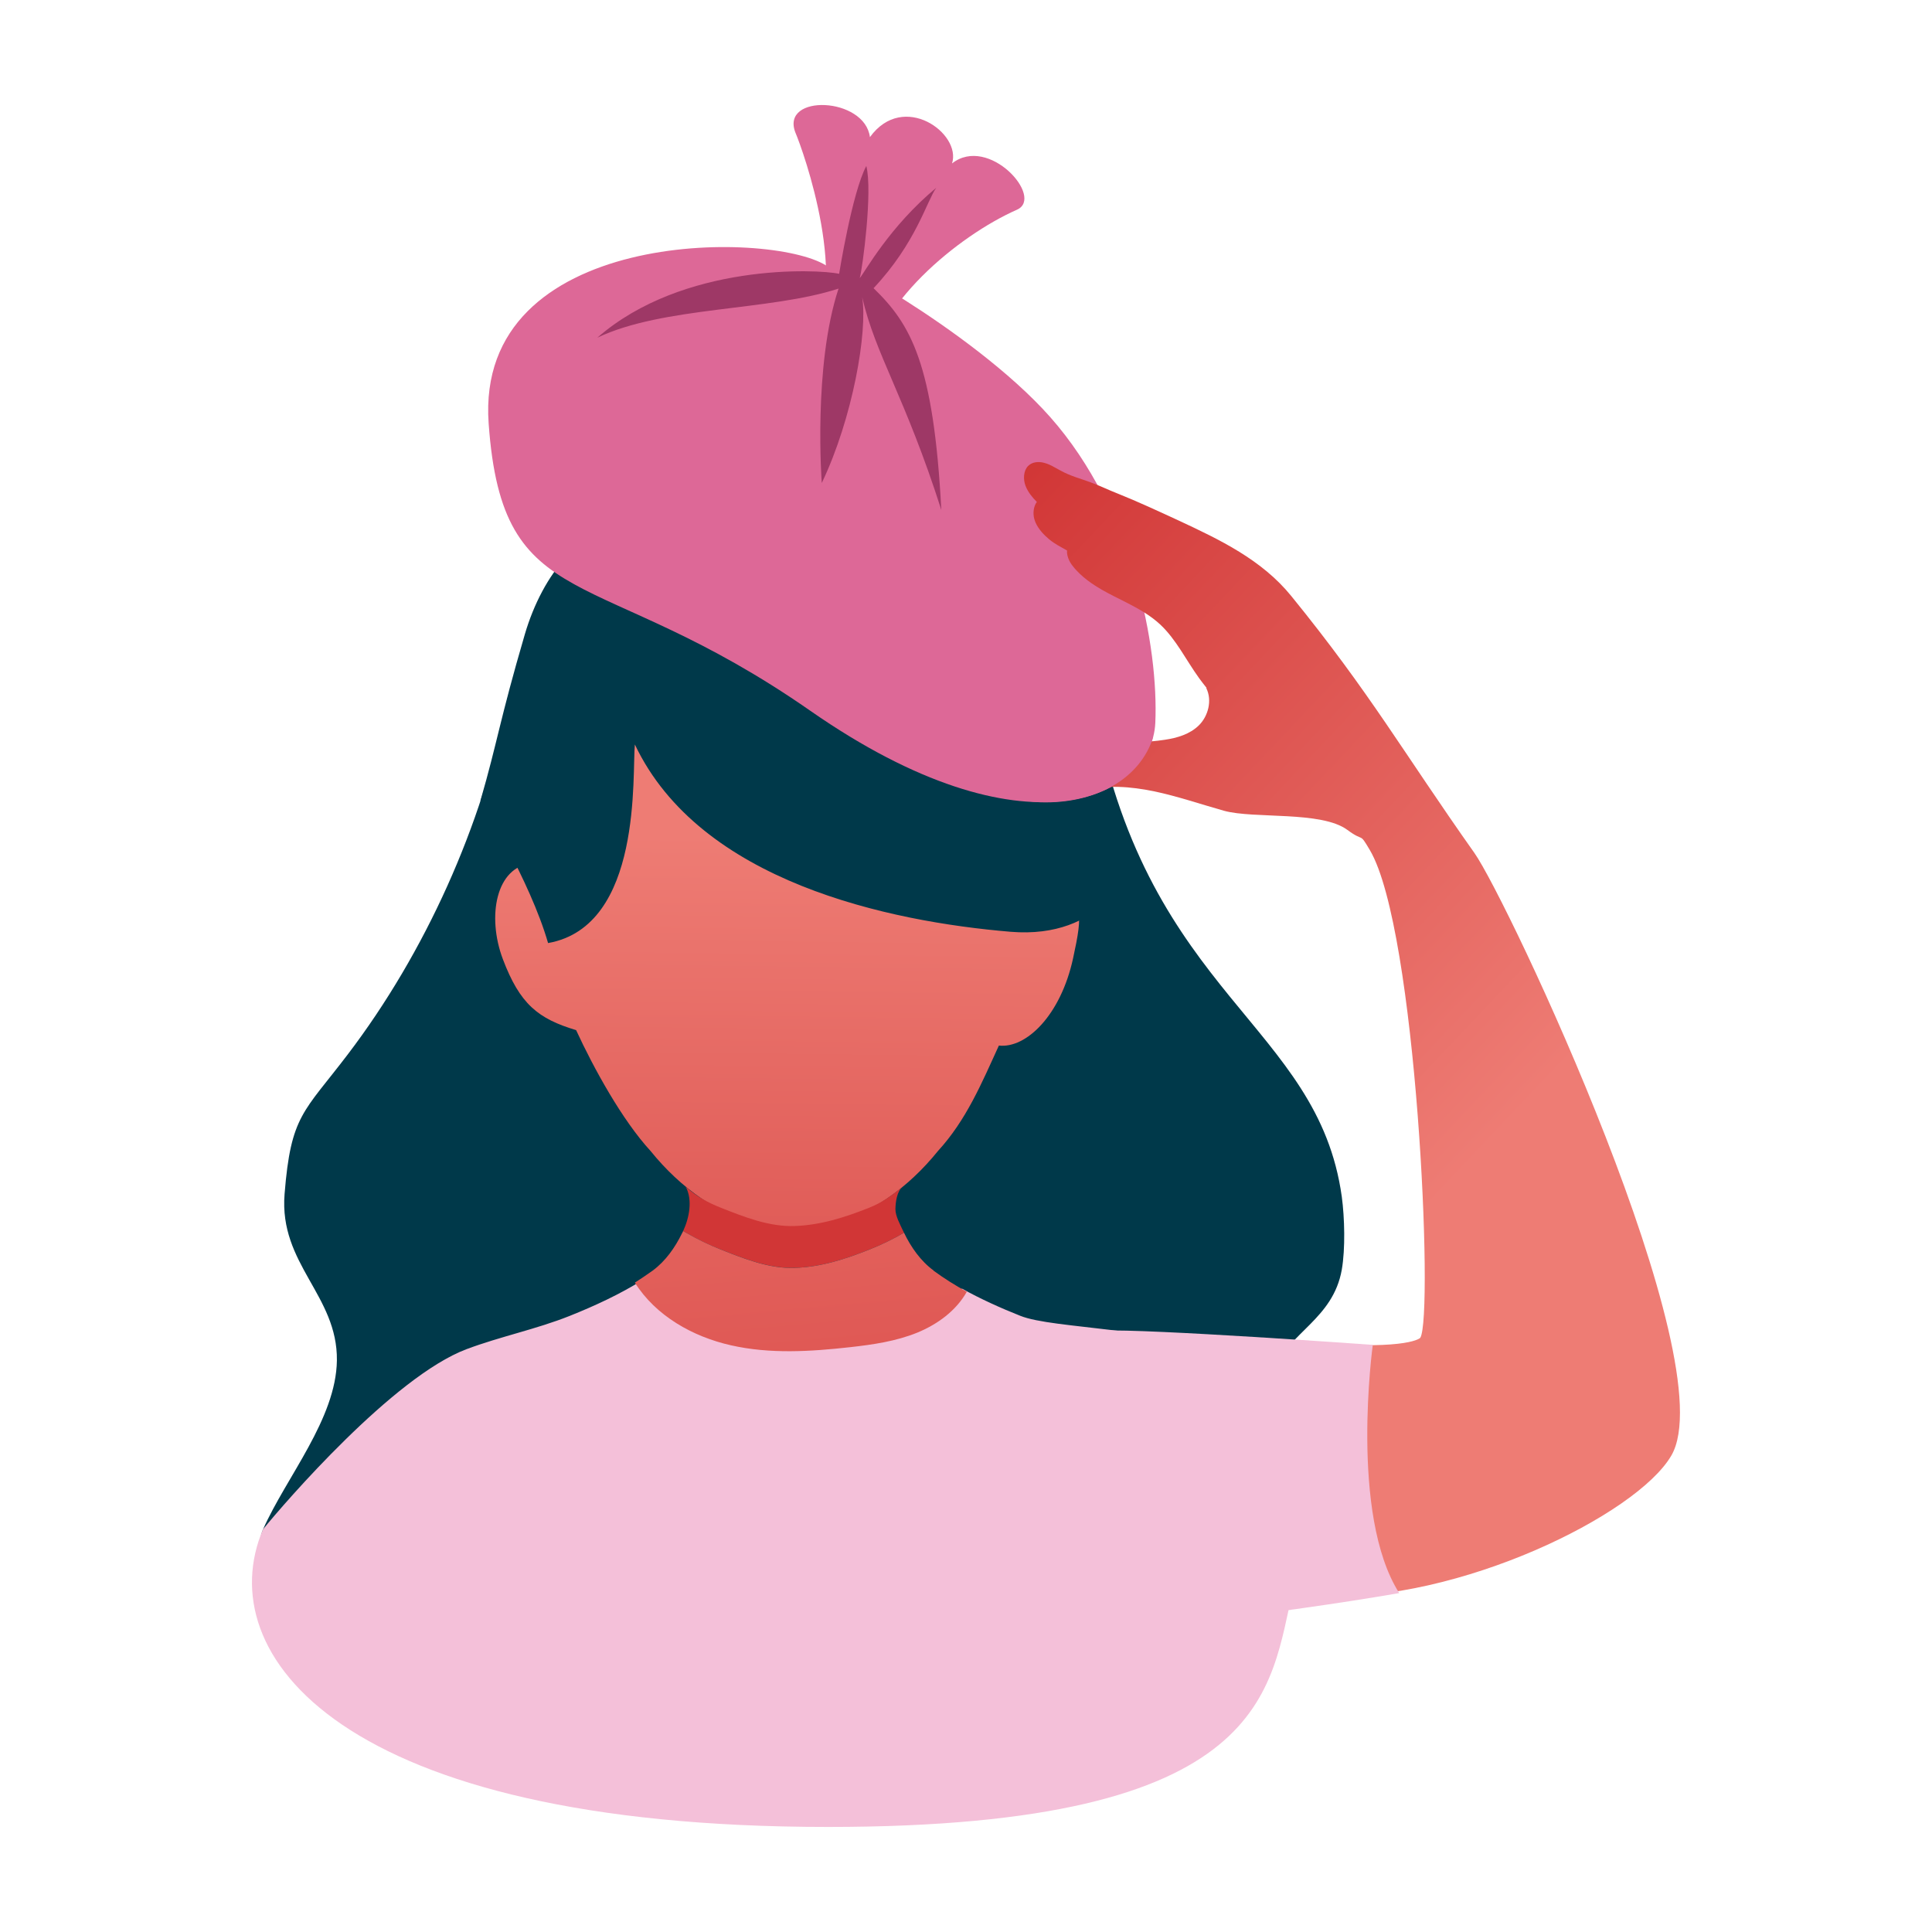
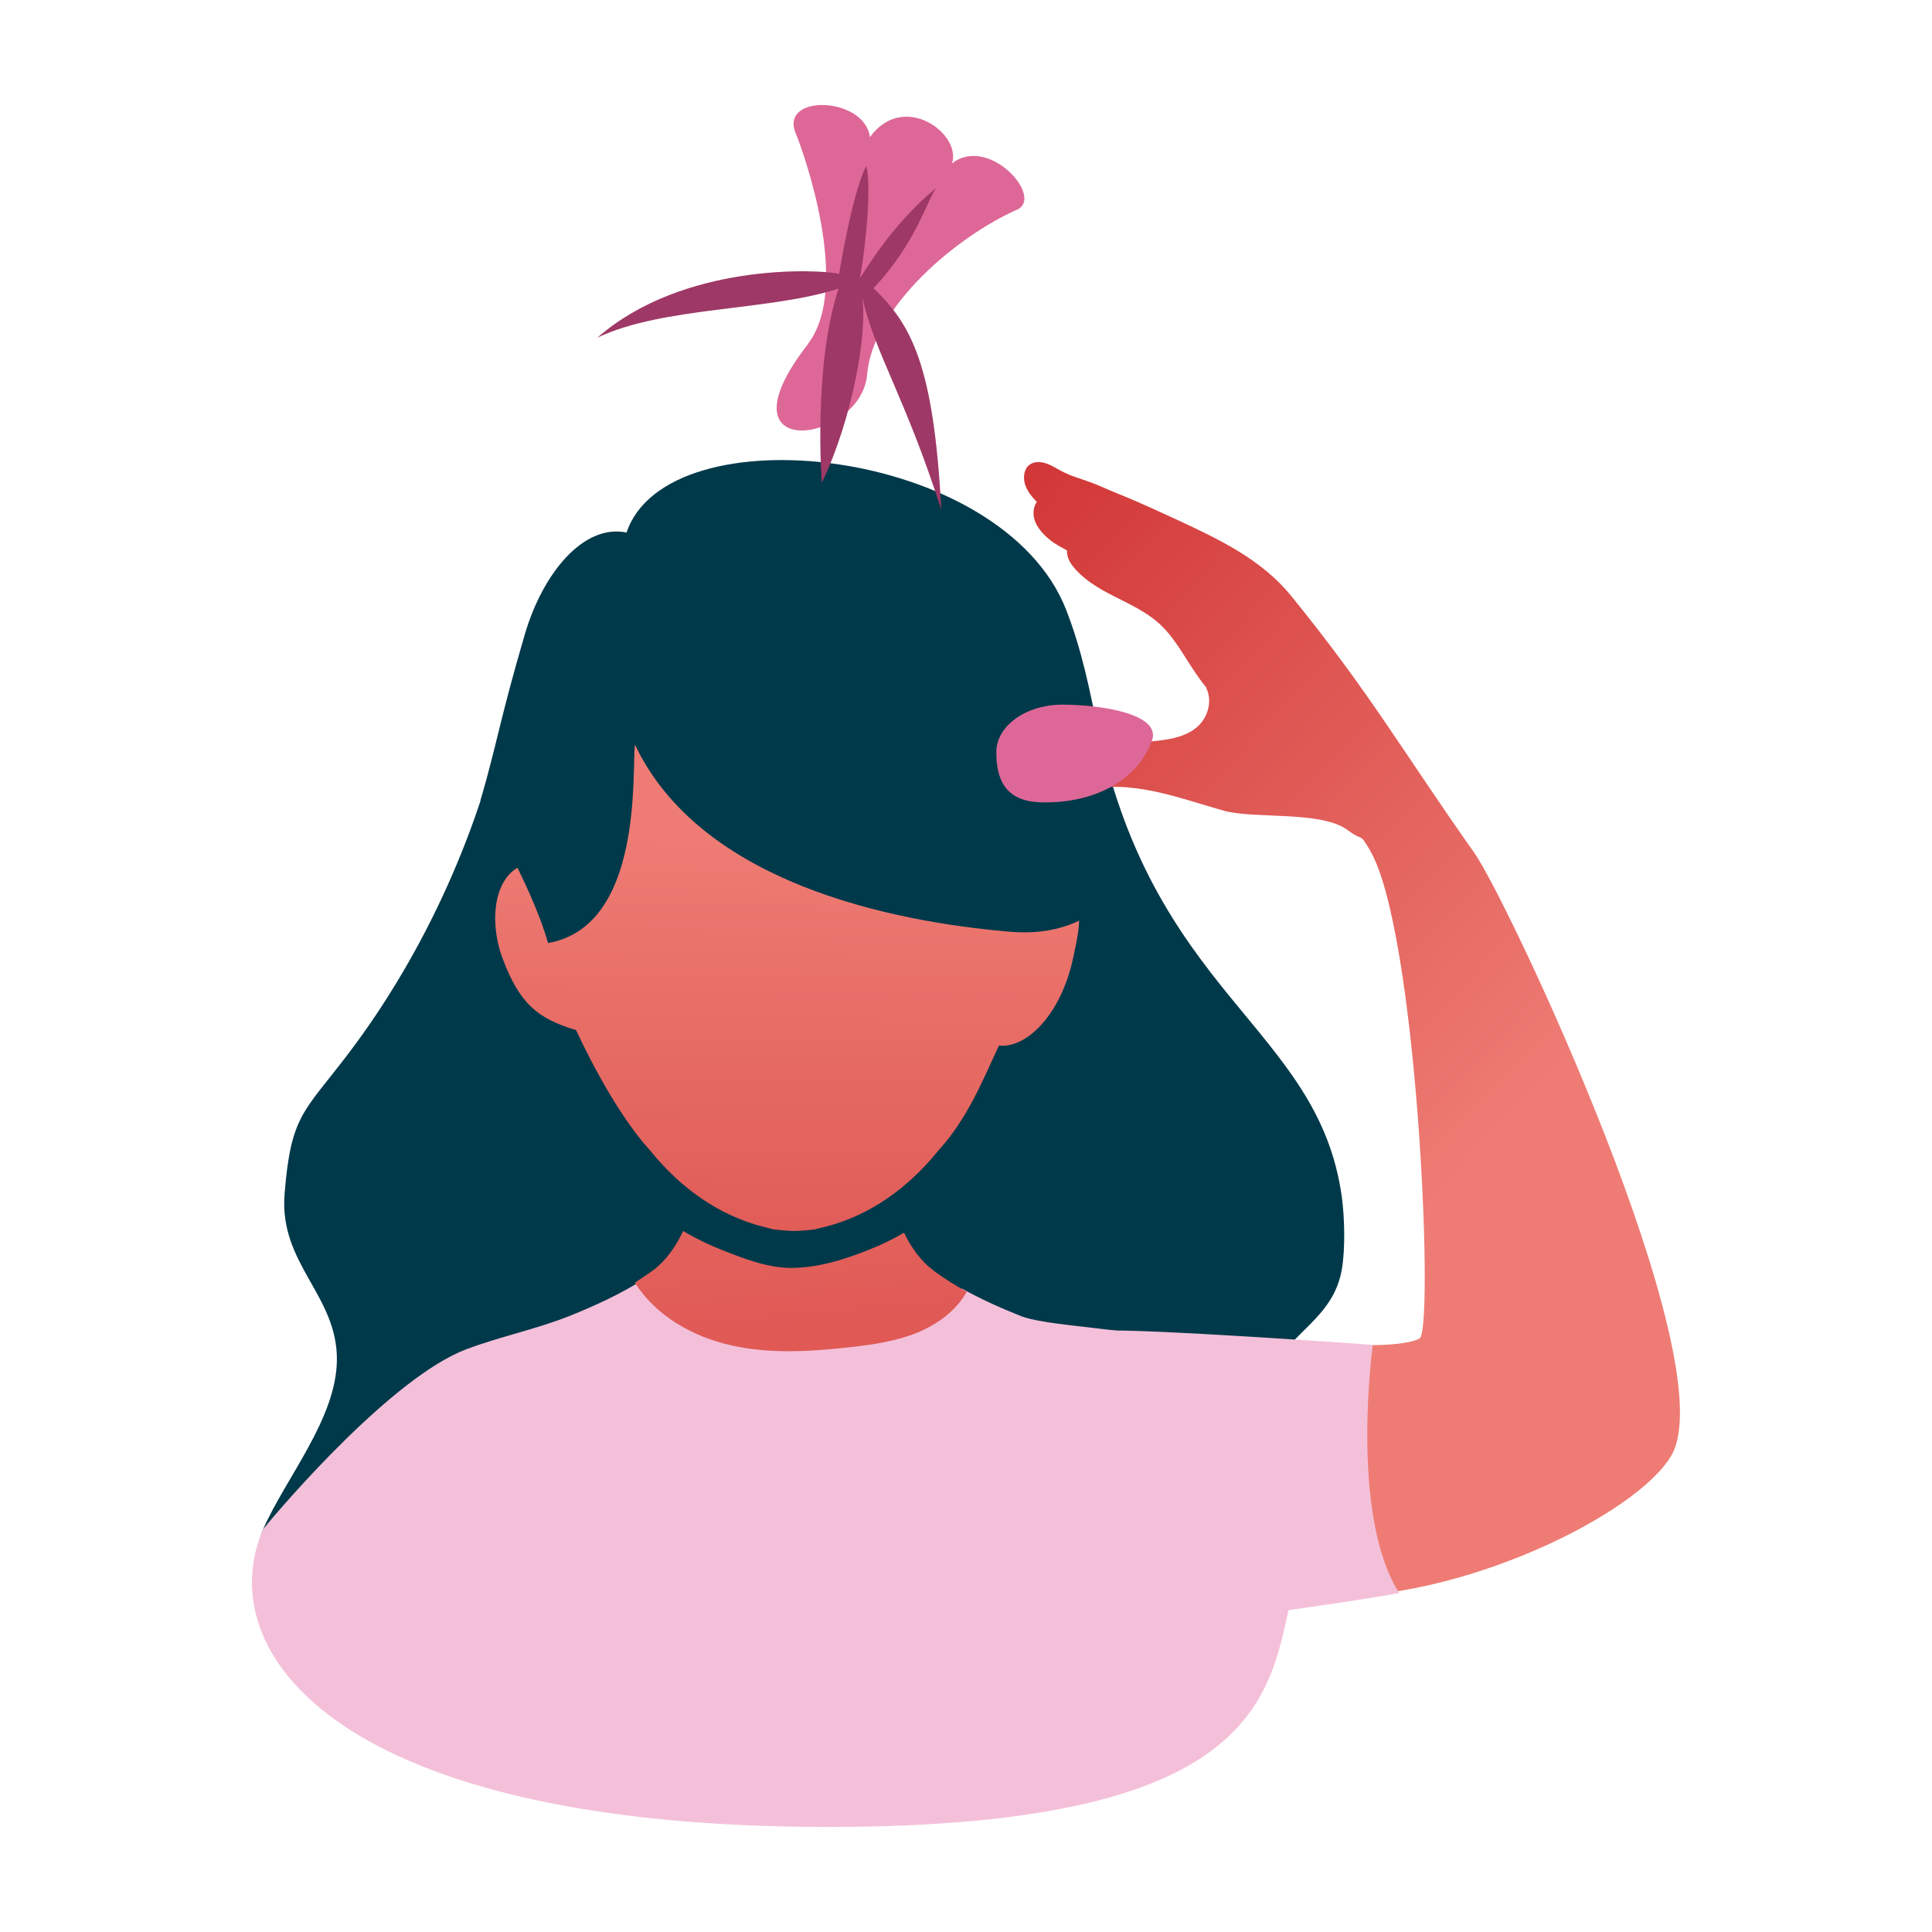
<svg xmlns="http://www.w3.org/2000/svg" xmlns:xlink="http://www.w3.org/1999/xlink" viewBox="0 0 144 144">
  <defs>
    <style>.h{fill:url(#e);}.i{fill:url(#d);}.j{fill:url(#g);}.k{fill:url(#f);}.l{fill:none;}.m{fill:#f4c0d9;}.n{fill:#00394a;}.o{fill:#9e3866;}.p{fill:#dd6897;}</style>
    <linearGradient id="d" x1="57.98" y1="127.28" x2="58.75" y2="62.29" gradientTransform="matrix(1, 0, 0, 1, 0, 0)" gradientUnits="userSpaceOnUse">
      <stop offset="0" stop-color="#cf3636" />
      <stop offset="1" stop-color="#ee7c74" />
    </linearGradient>
    <linearGradient id="e" x1="59.8" y1="70.64" x2="60.33" y2="53.26" gradientTransform="matrix(1, 0, 0, 1, 0, 0)" gradientUnits="userSpaceOnUse">
      <stop offset="0" stop-color="#d13636" />
      <stop offset="1" stop-color="#ee7c74" />
    </linearGradient>
    <linearGradient id="f" x1="63.93" y1="142.72" x2="56.3" y2="58.27" xlink:href="#e" />
    <linearGradient id="g" x1="121.77" y1="1163.95" x2="151" y2="1216.38" gradientTransform="translate(-401.56 -1027.75) rotate(-17.44) skewX(.14)" xlink:href="#e" />
  </defs>
  <g id="a" />
  <g id="b">
    <g id="c">
      <g>
        <rect class="l" width="144" height="144" />
        <g>
          <g>
            <path class="n" d="M48.66,47.65c-.33,2.57-10.19,1.07-10.87,4.55-1.82,9.31-6.1,18.81-11.87,26.39-3.3,4.34-4.24,4.52-4.71,10.41-.42,5.23,3.96,7.54,3.9,12.4-.06,4.36-3.78,8.7-5.5,12.58-1.85,4.18,10.7,2.96,12.49,7.45,3.83,11.88,11.59,2.99,29.32,2.99,24.09,0,18.23,3.76,22.68-2.98,2.63-3.99,18.4-1.46,16.92-5.4-1.57-4.17-8.21-8.49-6.07-13.92,1.11-2.82,4.41-3.8,5.06-7.49,.27-1.56,.21-3.87,0-5.43-1.78-12.83-14.33-14.98-18.36-35.84-1.21-6.3-16.73-8.86-21.5-8.86-6.79,0-11.46,3.14-11.46,3.14Z" />
            <g>
              <path class="i" d="M78.19,66.54c-.79-.07-.73-1.2-1.61-.65-1.17-5.62-3.95-13.28-7.42-17.39-1.46-2.04-3.46-5.36-5.28-6.16-.98-.5-1.98-.84-2.98-.94-.68-.06-1.36-.09-2.03-.08-.67,0-1.34,.02-2.03,.08-1,.09-1.99,.43-2.98,.94-1.82,.8-3.16,4.12-4.62,6.16-3.47,4.11-5.63,11.77-6.8,17.39-.89-.55-2.01-1.61-2.8-1.54-2.66,.24-3.37,3.93-2.16,7.14,1.27,3.36,2.63,4.44,5.46,5.29,1.3,2.82,3.43,6.71,5.56,9.02,2.22,2.75,5.09,4.79,8.36,5.63,.1,.03,.19,.05,.29,.07,.19,.04,.37,.11,.57,.14,.13,.02,.26,.02,.39,.04,.11,.01,.22,.02,.33,.03,.25,.02,.51,.04,.76,.04,.26,0,.51-.02,.76-.04,.11-.01,.22-.02,.33-.03,.13-.02,.26-.02,.39-.04,.19-.04,.38-.1,.57-.14,.1-.02,.19-.05,.29-.07,3.27-.83,6.14-2.88,8.36-5.63,2.12-2.31,3.26-5.05,4.55-7.87,2.02,.23,4.6-2.23,5.53-6.5,.73-3.36,.86-4.65-1.8-4.89Z" />
              <path class="n" d="M47.32,55.48c-.22,2.14,.61,13.56-6.47,14.81-1.34-4.67-5.04-10.62-5.04-10.62,1.29-4.45,1.41-5.91,3.31-12.4,1.33-4.52,4.35-8.24,7.58-7.58,3.05-9.07,27.98-6.42,32.76,5.75,2.33,5.94,2.57,12.6,4.55,18.1,.5,1.38-1.87,6.47-8.68,5.91-9.07-.76-23.16-3.72-28.01-13.96Z" />
            </g>
          </g>
          <path class="m" d="M93.61,101.4c0,4.11,3.92,11.08,2.78,17.05-1.78,7.37-1.5,17.72-34.67,17.72-36.46,0-46.05-12.91-42.12-22.18,1.6-1.97,9.72-11.38,15.17-13.43,2.53-.95,5.18-1.48,7.69-2.48,1.85-.74,3.74-1.61,5.46-2.69,1.49,2.38,4.14,3.87,6.88,4.49,2.79,.63,5.7,.45,8.54,.13,1.63-.18,3.28-.42,4.79-1.04,1.45-.59,2.79-1.57,3.56-2.93,1.4,.78,2.89,1.45,4.35,2.03,2.52,1.01,10.37,.79,17.57,3.32Z" />
-           <path class="h" d="M53.72,93.13c1.74,.69,3.62,1.43,5.53,1.37,1.96-.07,3.75-.65,5.56-1.37,.89-.35,1.75-.77,2.57-1.25-.02-.04-.04-.08-.06-.12-.22-.48-.59-1.13-.58-1.65,.01-.54,.12-1.33,.54-1.66-.81,.66-1.57,1.2-2.48,1.56-1.81,.72-3.6,1.3-5.56,1.37-1.91,.07-3.79-.68-5.53-1.37-.89-.35-1.77-.81-2.6-1.56,.53,.99,.26,2.33-.19,3.3,.07,.04,.13,.08,.2,.12,.83,.49,1.7,.91,2.6,1.26Z" />
          <path class="k" d="M69.59,94.7c-.97-.71-1.69-1.74-2.21-2.82-.82,.48-1.69,.9-2.57,1.25-1.81,.72-3.6,1.3-5.56,1.37-1.91,.07-3.79-.68-5.53-1.37-.89-.35-1.77-.78-2.6-1.26-.07-.04-.13-.08-.2-.12-.03,.06-.06,.12-.09,.18-.52,1.06-1.23,2.07-2.18,2.77-.43,.31-.88,.61-1.33,.9,1.55,2.47,4.31,4.03,7.16,4.67,2.91,.66,5.93,.47,8.89,.14,1.7-.19,3.41-.44,4.99-1.08,1.51-.62,2.9-1.63,3.7-3.05-.87-.48-1.7-1-2.49-1.58Z" />
-           <path class="p" d="M61.56,19.78c-4.2-2.62-26.17-2.79-25.14,11.77,1.03,14.57,7.98,10.28,23.98,21.43,16,11.14,25.46,6.53,25.71,.89,.25-5.64-1.64-15.78-7.83-22.78-2.99-3.38-7.62-6.68-10.84-8.72-3.45-2.18-5.88-2.59-5.88-2.59Z" />
          <path class="j" d="M79.68,56.74c.91-.71,2.06-1.05,3.2-1.22,1.3-.19,2.63-.18,3.93-.38,.93-.14,1.87-.41,2.55-1.08,.68-.67,1.01-1.84,.55-2.77l.02-.02c-.19-.24-.38-.48-.56-.73-.96-1.33-1.7-2.87-2.88-3.98-.75-.7-1.63-1.19-2.53-1.65-.33-.17-.66-.33-.99-.5-.56-.29-1.12-.59-1.63-.95-.4-.28-.78-.59-1.12-.96-.07-.07-.13-.15-.19-.22-.05-.06-.1-.13-.15-.19-.15-.21-.26-.44-.32-.69-.03-.12-.04-.25-.03-.37-.5-.29-.88-.46-1.34-.84-.4-.34-.78-.74-1-1.23-.04-.09-.07-.19-.1-.28-.12-.44-.05-.95,.19-1.27-.34-.34-.66-.73-.84-1.19-.19-.5-.16-1.11,.17-1.47,.31-.33,.8-.37,1.23-.25,.27,.07,.53,.2,.78,.34,.15,.08,.3,.17,.46,.25,.72,.4,1.46,.58,2.21,.86,.66,.24,1.33,.57,2,.83,1.55,.62,3.07,1.33,4.59,2.03,3.02,1.41,6.16,2.9,8.36,5.61,5.91,7.27,8.32,11.61,13.65,19.15,2.46,3.47,18.73,37.98,14.68,44.92-2.59,4.45-15.91,10.93-26.13,10.5-4.66,.91-1.79-13.99-.28-18.87,6.95,.49,7.7-.41,7.7-.41,1-1.62-.26-30.44-3.76-36.35-.82-1.39-.39-.55-1.67-1.5-1.94-1.44-6.96-.81-9.2-1.43-1.74-.49-3.46-1.08-5.21-1.45-1.75-.36-3.57-.5-5.26-.06-.34,.09-.69,.2-1.05,.17-.25-.02-.5-.12-.69-.3-.09-.08-.16-.18-.2-.29-.22-.51,.11-1.07,.48-1.42,.12-.11,.24-.22,.37-.32Z" />
          <path class="p" d="M60.21,25.64c3.3-4.24-.35-14.42-.93-15.77-1.11-2.89,5.17-2.66,5.56,.35,2.49-3.44,6.84-.28,6.12,1.96,2.74-2.15,6.9,2.54,4.84,3.45-4.39,1.94-10.73,7.16-11.17,12.29-.44,5.13-11.42,6.73-4.41-2.27Z" />
          <path class="p" d="M85.86,55.21c-1.08,2.96-4.33,4.7-8.28,4.59-2.72-.08-3.32-1.78-3.32-3.74s2.21-3.54,4.93-3.54,7.41,.65,6.67,2.69Z" />
-           <path class="o" d="M62.55,20.41c-1.61-.36-11.66-.81-18.03,4.76,4.9-2.34,12.83-1.98,17.98-3.66-1.91,5.8-1.25,14.49-1.25,14.49,2.31-4.83,3.43-11.29,3.01-13.86,.98,4.29,3.2,7.41,5.9,15.87-.57-10.93-2.28-13.85-5.05-16.53,3.17-3.37,3.97-6.51,4.67-7.48-3.48,2.88-5.33,6.3-5.7,6.73,.21-.75,.97-6.44,.49-8.36-1.06,1.98-2.03,8.06-2.03,8.06Z" />
+           <path class="o" d="M62.55,20.41c-1.61-.36-11.66-.81-18.03,4.76,4.9-2.34,12.83-1.98,17.98-3.66-1.91,5.8-1.25,14.49-1.25,14.49,2.31-4.83,3.43-11.29,3.01-13.86,.98,4.29,3.2,7.41,5.9,15.87-.57-10.93-2.28-13.85-5.05-16.53,3.17-3.37,3.97-6.51,4.67-7.48-3.48,2.88-5.33,6.3-5.7,6.73,.21-.75,.97-6.44,.49-8.36-1.06,1.98-2.03,8.06-2.03,8.06" />
          <path class="m" d="M82.16,99.18c3.32-.16,20.16,1.06,20.16,1.06,0,0-1.75,12.66,1.97,18.5-9.49,1.64-20.21,2.71-20.21,2.71l-1.92-22.27Z" />
        </g>
      </g>
    </g>
  </g>
</svg>